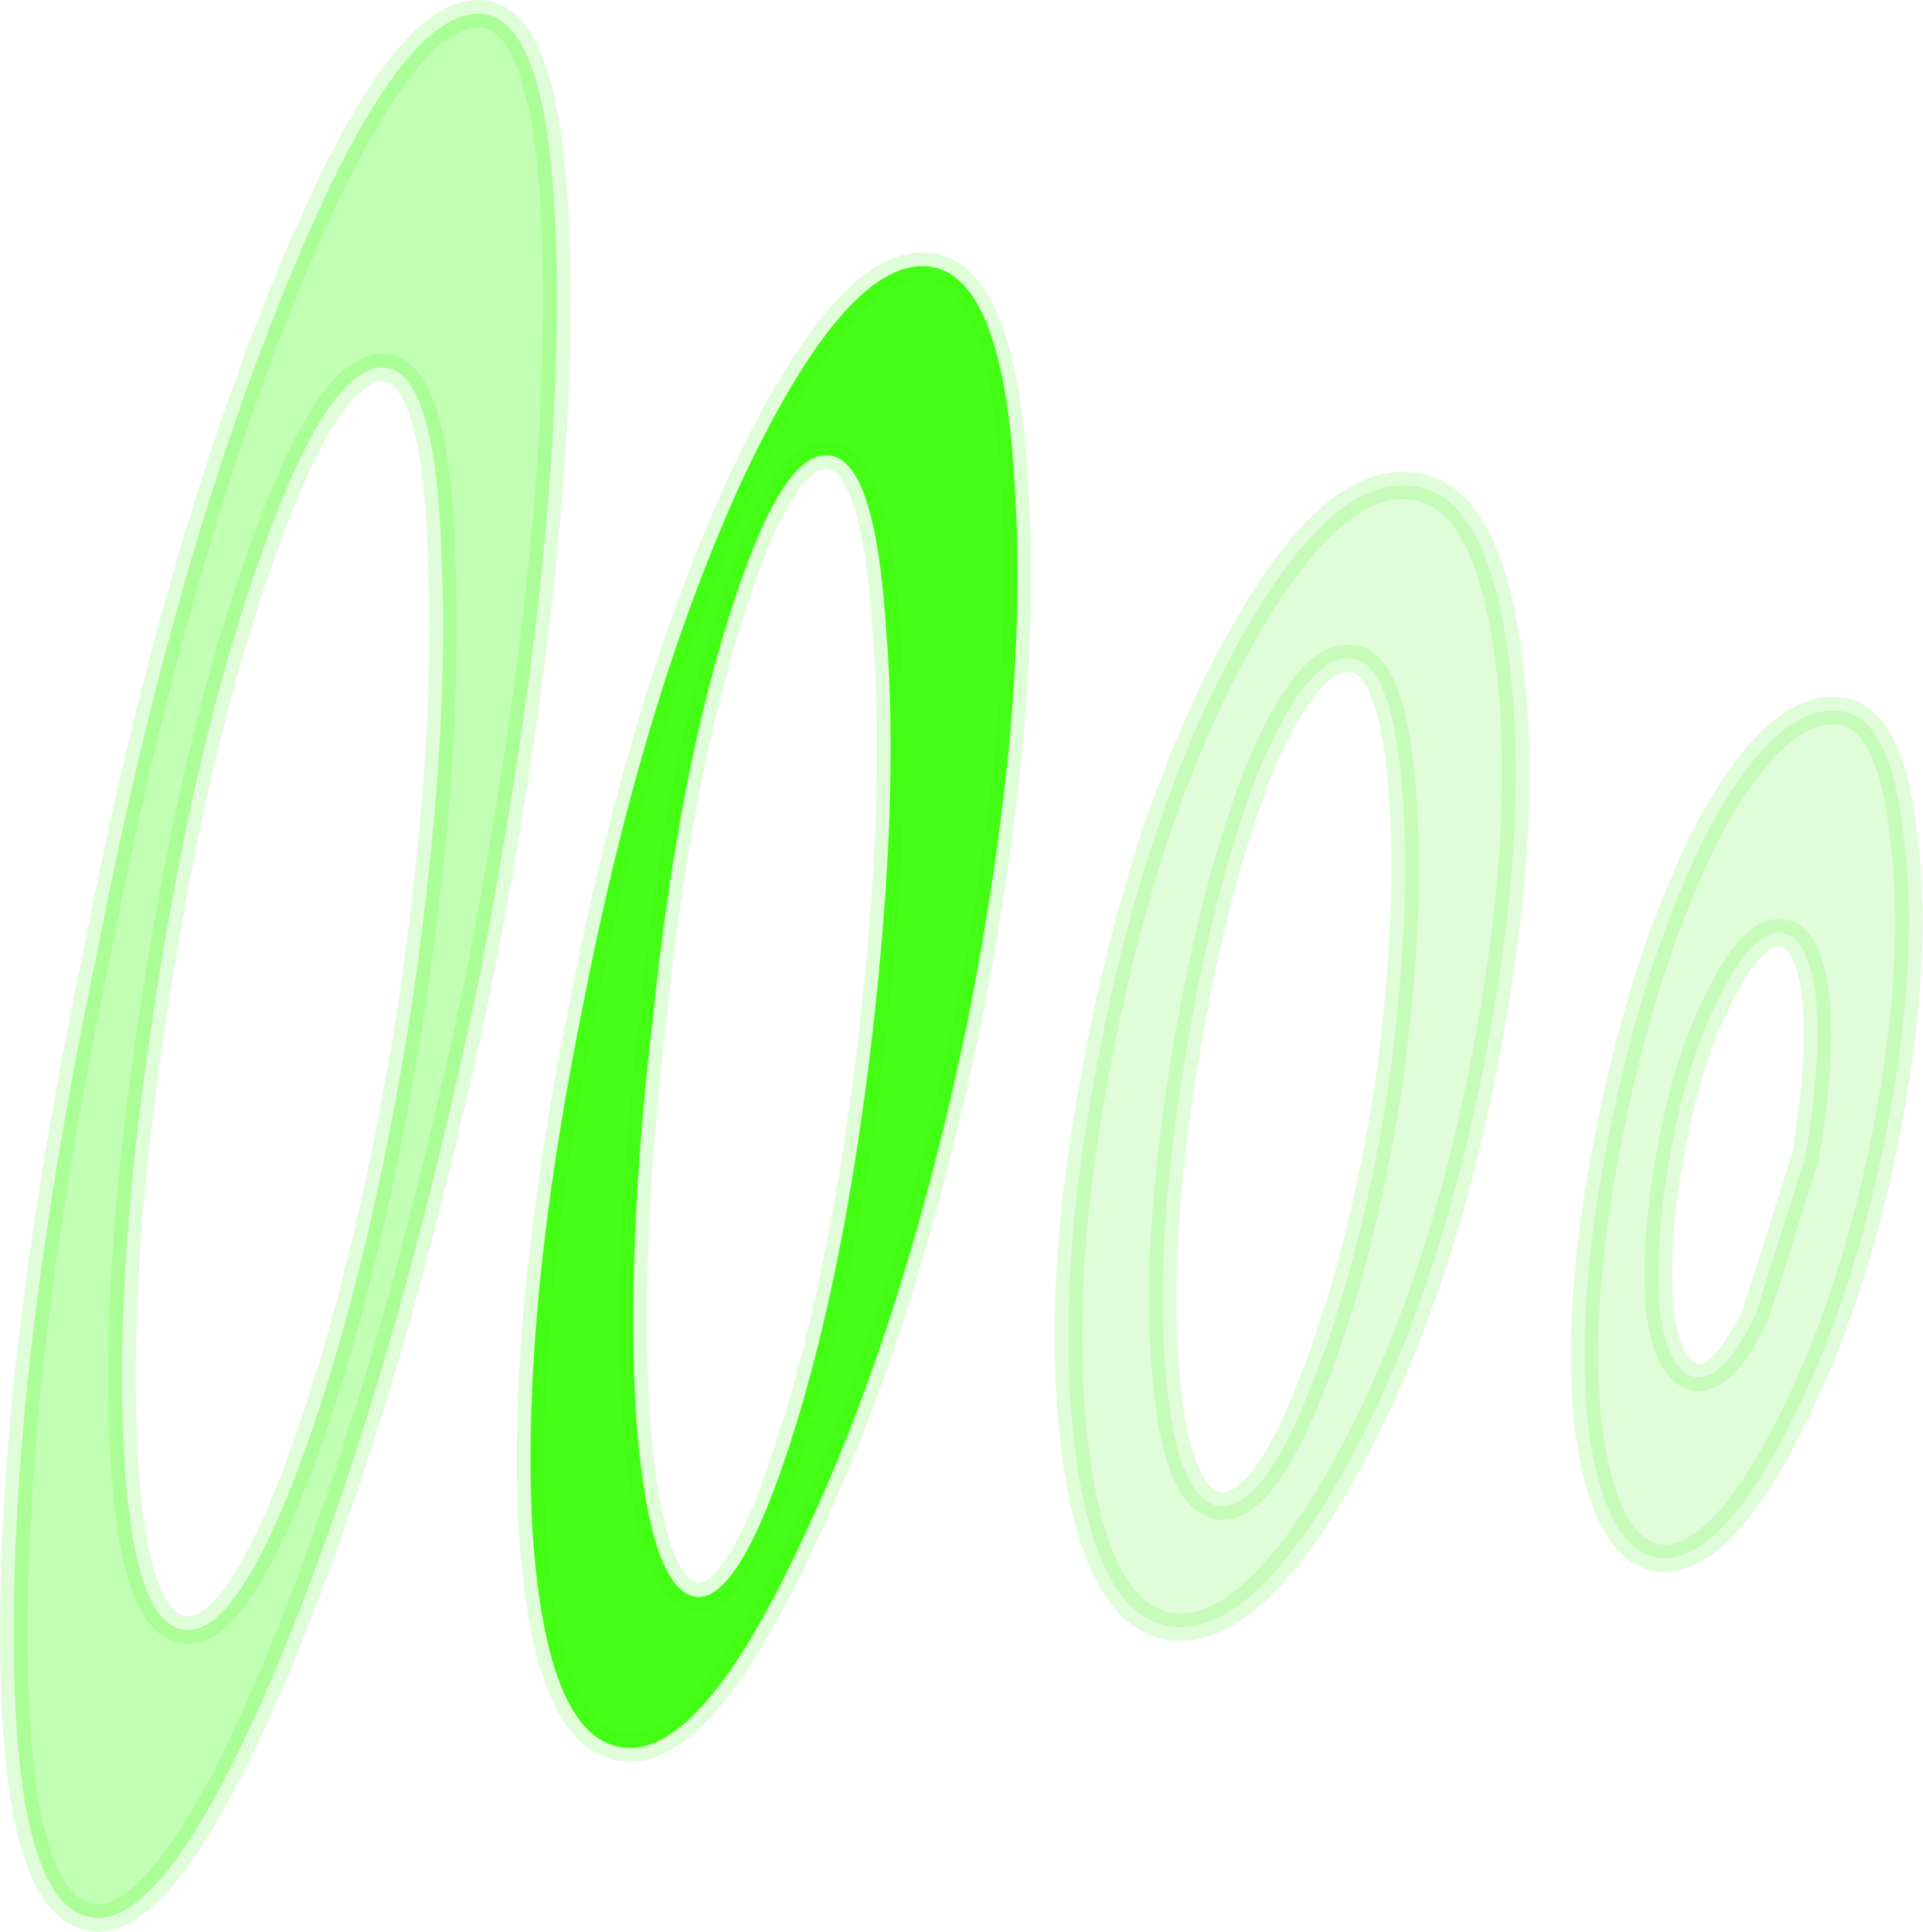
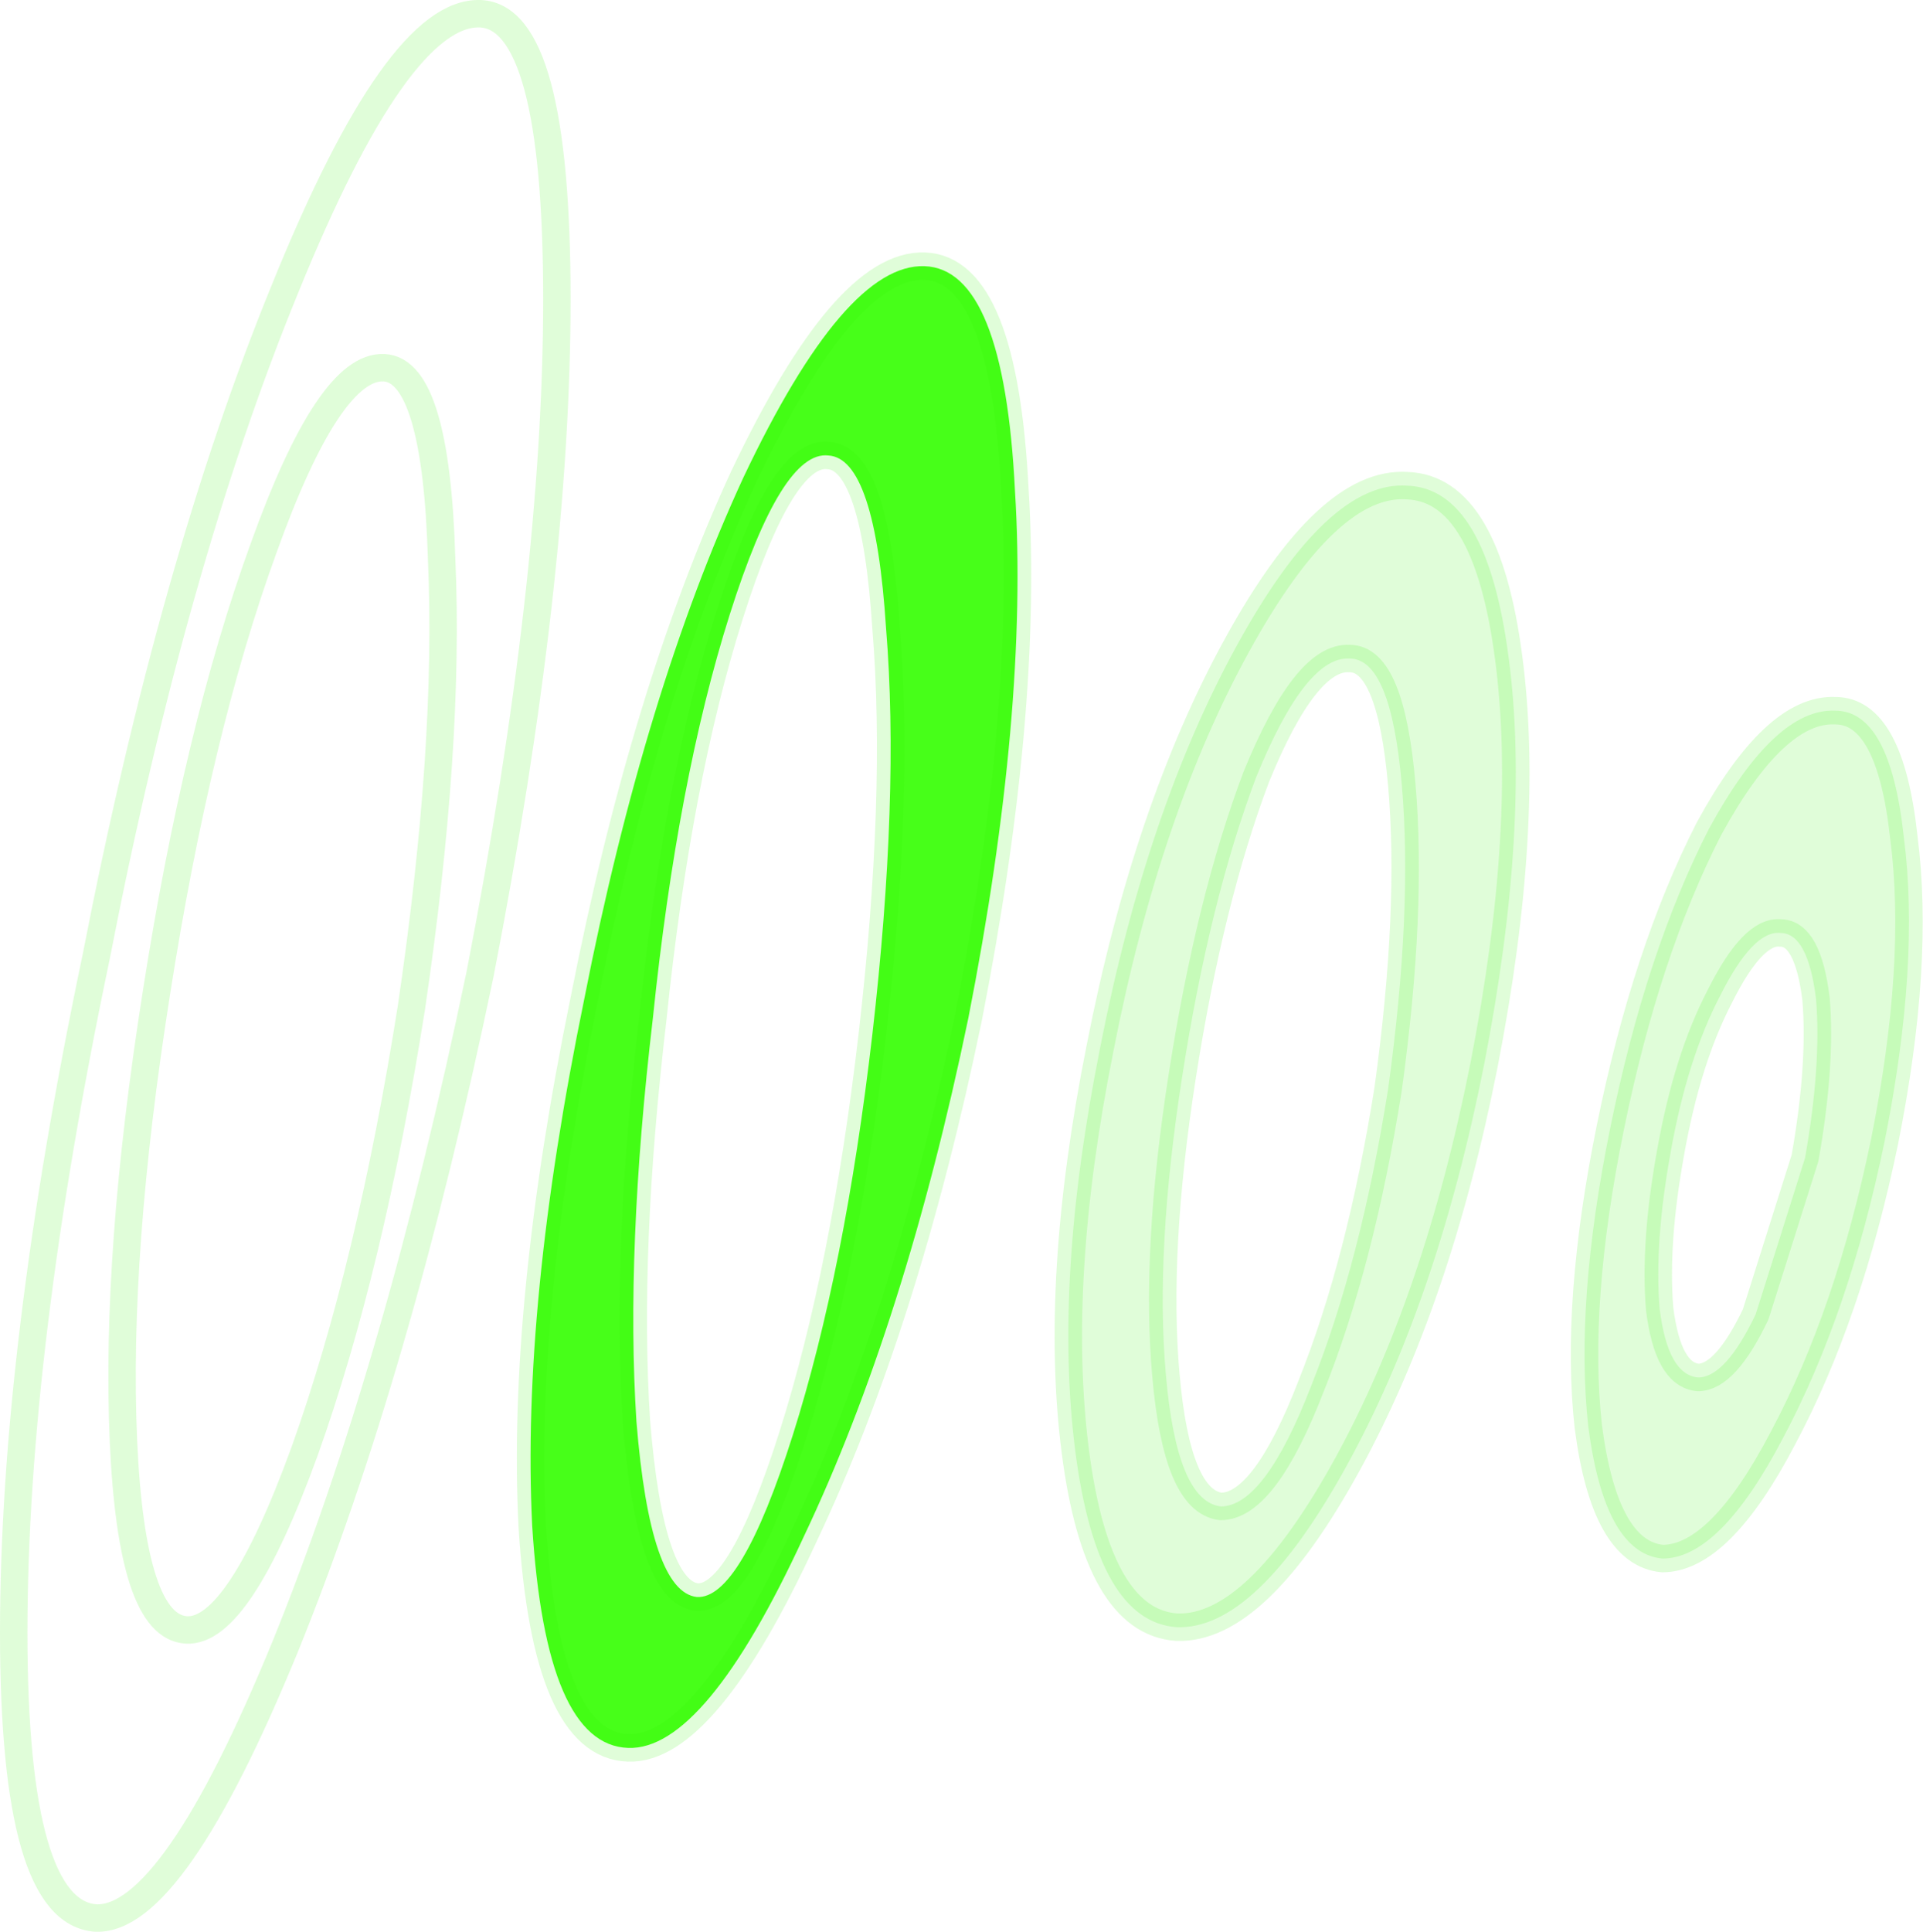
<svg xmlns="http://www.w3.org/2000/svg" height="35.2px" width="35.05px">
  <g transform="matrix(1.0, 0.0, 0.0, 1.0, -79.25, -63.25)">
    <path d="M98.85 89.7 Q98.45 86.6 99.3 82.35 100.15 78.0 101.8 75.0 103.45 72.0 104.9 72.1 106.35 72.15 106.75 75.25 107.15 78.3 106.3 82.65 105.45 86.95 103.8 89.95 102.15 92.95 100.7 92.9 99.25 92.8 98.85 89.7 M112.15 84.35 Q112.45 82.65 112.35 81.45 112.2 80.25 111.7 80.25 111.2 80.2 110.6 81.4 110.0 82.55 109.7 84.25 109.4 85.9 109.5 87.1 109.65 88.3 110.2 88.35 110.7 88.35 111.25 87.2 L112.15 84.35 M100.8 82.85 Q100.3 86.05 100.5 88.3 100.7 90.6 101.5 90.7 102.3 90.7 103.15 88.5 104.05 86.25 104.55 83.1 105.0 79.85 104.8 77.55 104.6 75.25 103.85 75.25 103.05 75.2 102.15 77.4 101.3 79.65 100.8 82.85 M113.95 78.5 Q114.25 80.8 113.6 84.05 112.95 87.2 111.75 89.45 110.6 91.65 109.55 91.65 108.5 91.55 108.2 89.25 107.95 87.0 108.6 83.8 109.25 80.6 110.4 78.35 111.6 76.15 112.7 76.2 113.7 76.2 113.95 78.5" fill="#33f702" fill-opacity="0.149" fill-rule="evenodd" stroke="none" />
-     <path d="M89.4 68.7 Q89.4 73.8 88.0 81.0 86.5 88.2 84.45 93.25 82.4 98.25 81.0 98.2 79.5 98.1 79.5 93.0 79.5 87.85 81.0 80.7 82.4 73.5 84.45 68.5 86.5 63.45 88.0 63.5 89.4 63.55 89.4 68.7 M87.3 73.45 Q87.2 70.0 86.25 69.95 85.25 69.9 84.05 73.25 82.85 76.55 82.1 81.35 81.35 86.1 81.5 89.5 81.65 92.9 82.65 92.95 83.6 93.0 84.8 89.7 86.0 86.35 86.75 81.6 87.45 76.85 87.3 73.45" fill="#33ff00" fill-opacity="0.302" fill-rule="evenodd" stroke="none" />
    <path d="M97.75 72.2 Q98.0 76.2 96.9 81.8 95.75 87.35 93.9 91.25 92.1 95.15 90.7 95.1 89.2 95.05 88.95 91.05 88.75 87.05 89.9 81.45 91.0 75.85 92.8 71.95 94.65 68.05 96.1 68.1 97.55 68.15 97.75 72.2 M95.15 82.1 Q95.65 77.75 95.4 74.7 95.2 71.6 94.35 71.55 93.5 71.45 92.55 74.45 91.6 77.45 91.15 81.8 90.65 86.05 90.85 89.15 91.1 92.25 91.95 92.35 92.75 92.4 93.7 89.4 94.65 86.4 95.15 82.1" fill="#33ff00" fill-opacity="0.902" fill-rule="evenodd" stroke="none" />
    <path d="M89.4 68.7 Q89.4 73.8 88.0 81.0 86.5 88.2 84.45 93.25 82.4 98.25 81.0 98.2 79.5 98.1 79.5 93.0 79.5 87.85 81.0 80.7 82.4 73.5 84.45 68.5 86.5 63.45 88.0 63.5 89.4 63.55 89.4 68.7 M87.3 73.45 Q87.45 76.85 86.75 81.6 86.0 86.35 84.8 89.7 83.6 93.0 82.65 92.95 81.65 92.9 81.5 89.5 81.35 86.1 82.1 81.35 82.85 76.55 84.05 73.25 85.25 69.9 86.25 69.95 87.2 70.0 87.3 73.45 M97.75 72.2 Q98.0 76.2 96.9 81.8 95.75 87.35 93.9 91.25 92.1 95.15 90.7 95.1 89.2 95.05 88.95 91.05 88.75 87.05 89.9 81.45 91.0 75.85 92.8 71.95 94.65 68.05 96.1 68.1 97.55 68.15 97.75 72.2 M95.15 82.1 Q94.65 86.4 93.7 89.4 92.75 92.4 91.95 92.35 91.1 92.25 90.85 89.15 90.65 86.05 91.15 81.8 91.6 77.45 92.55 74.45 93.5 71.45 94.35 71.55 95.2 71.6 95.4 74.7 95.65 77.75 95.15 82.1 M98.85 89.7 Q98.45 86.6 99.3 82.35 100.15 78.0 101.8 75.0 103.45 72.0 104.9 72.1 106.35 72.15 106.75 75.25 107.15 78.3 106.3 82.65 105.45 86.95 103.8 89.95 102.15 92.95 100.7 92.9 99.25 92.8 98.85 89.7 M100.8 82.85 Q101.3 79.65 102.15 77.4 103.05 75.2 103.85 75.25 104.6 75.25 104.8 77.55 105.0 79.85 104.55 83.1 104.05 86.25 103.15 88.5 102.3 90.7 101.5 90.7 100.7 90.6 100.5 88.3 100.3 86.05 100.8 82.85 M112.15 84.35 L111.25 87.2 Q110.7 88.35 110.2 88.35 109.65 88.3 109.5 87.1 109.4 85.9 109.7 84.25 110.0 82.55 110.6 81.4 111.2 80.2 111.7 80.25 112.2 80.25 112.35 81.45 112.45 82.65 112.15 84.35 M113.95 78.5 Q114.25 80.8 113.6 84.05 112.95 87.2 111.75 89.45 110.6 91.65 109.55 91.65 108.5 91.55 108.2 89.25 107.95 87.0 108.6 83.8 109.25 80.6 110.4 78.35 111.6 76.15 112.7 76.2 113.7 76.2 113.95 78.5" fill="none" stroke="#33f702" stroke-linecap="round" stroke-linejoin="round" stroke-opacity="0.149" stroke-width="0.5" />
  </g>
</svg>